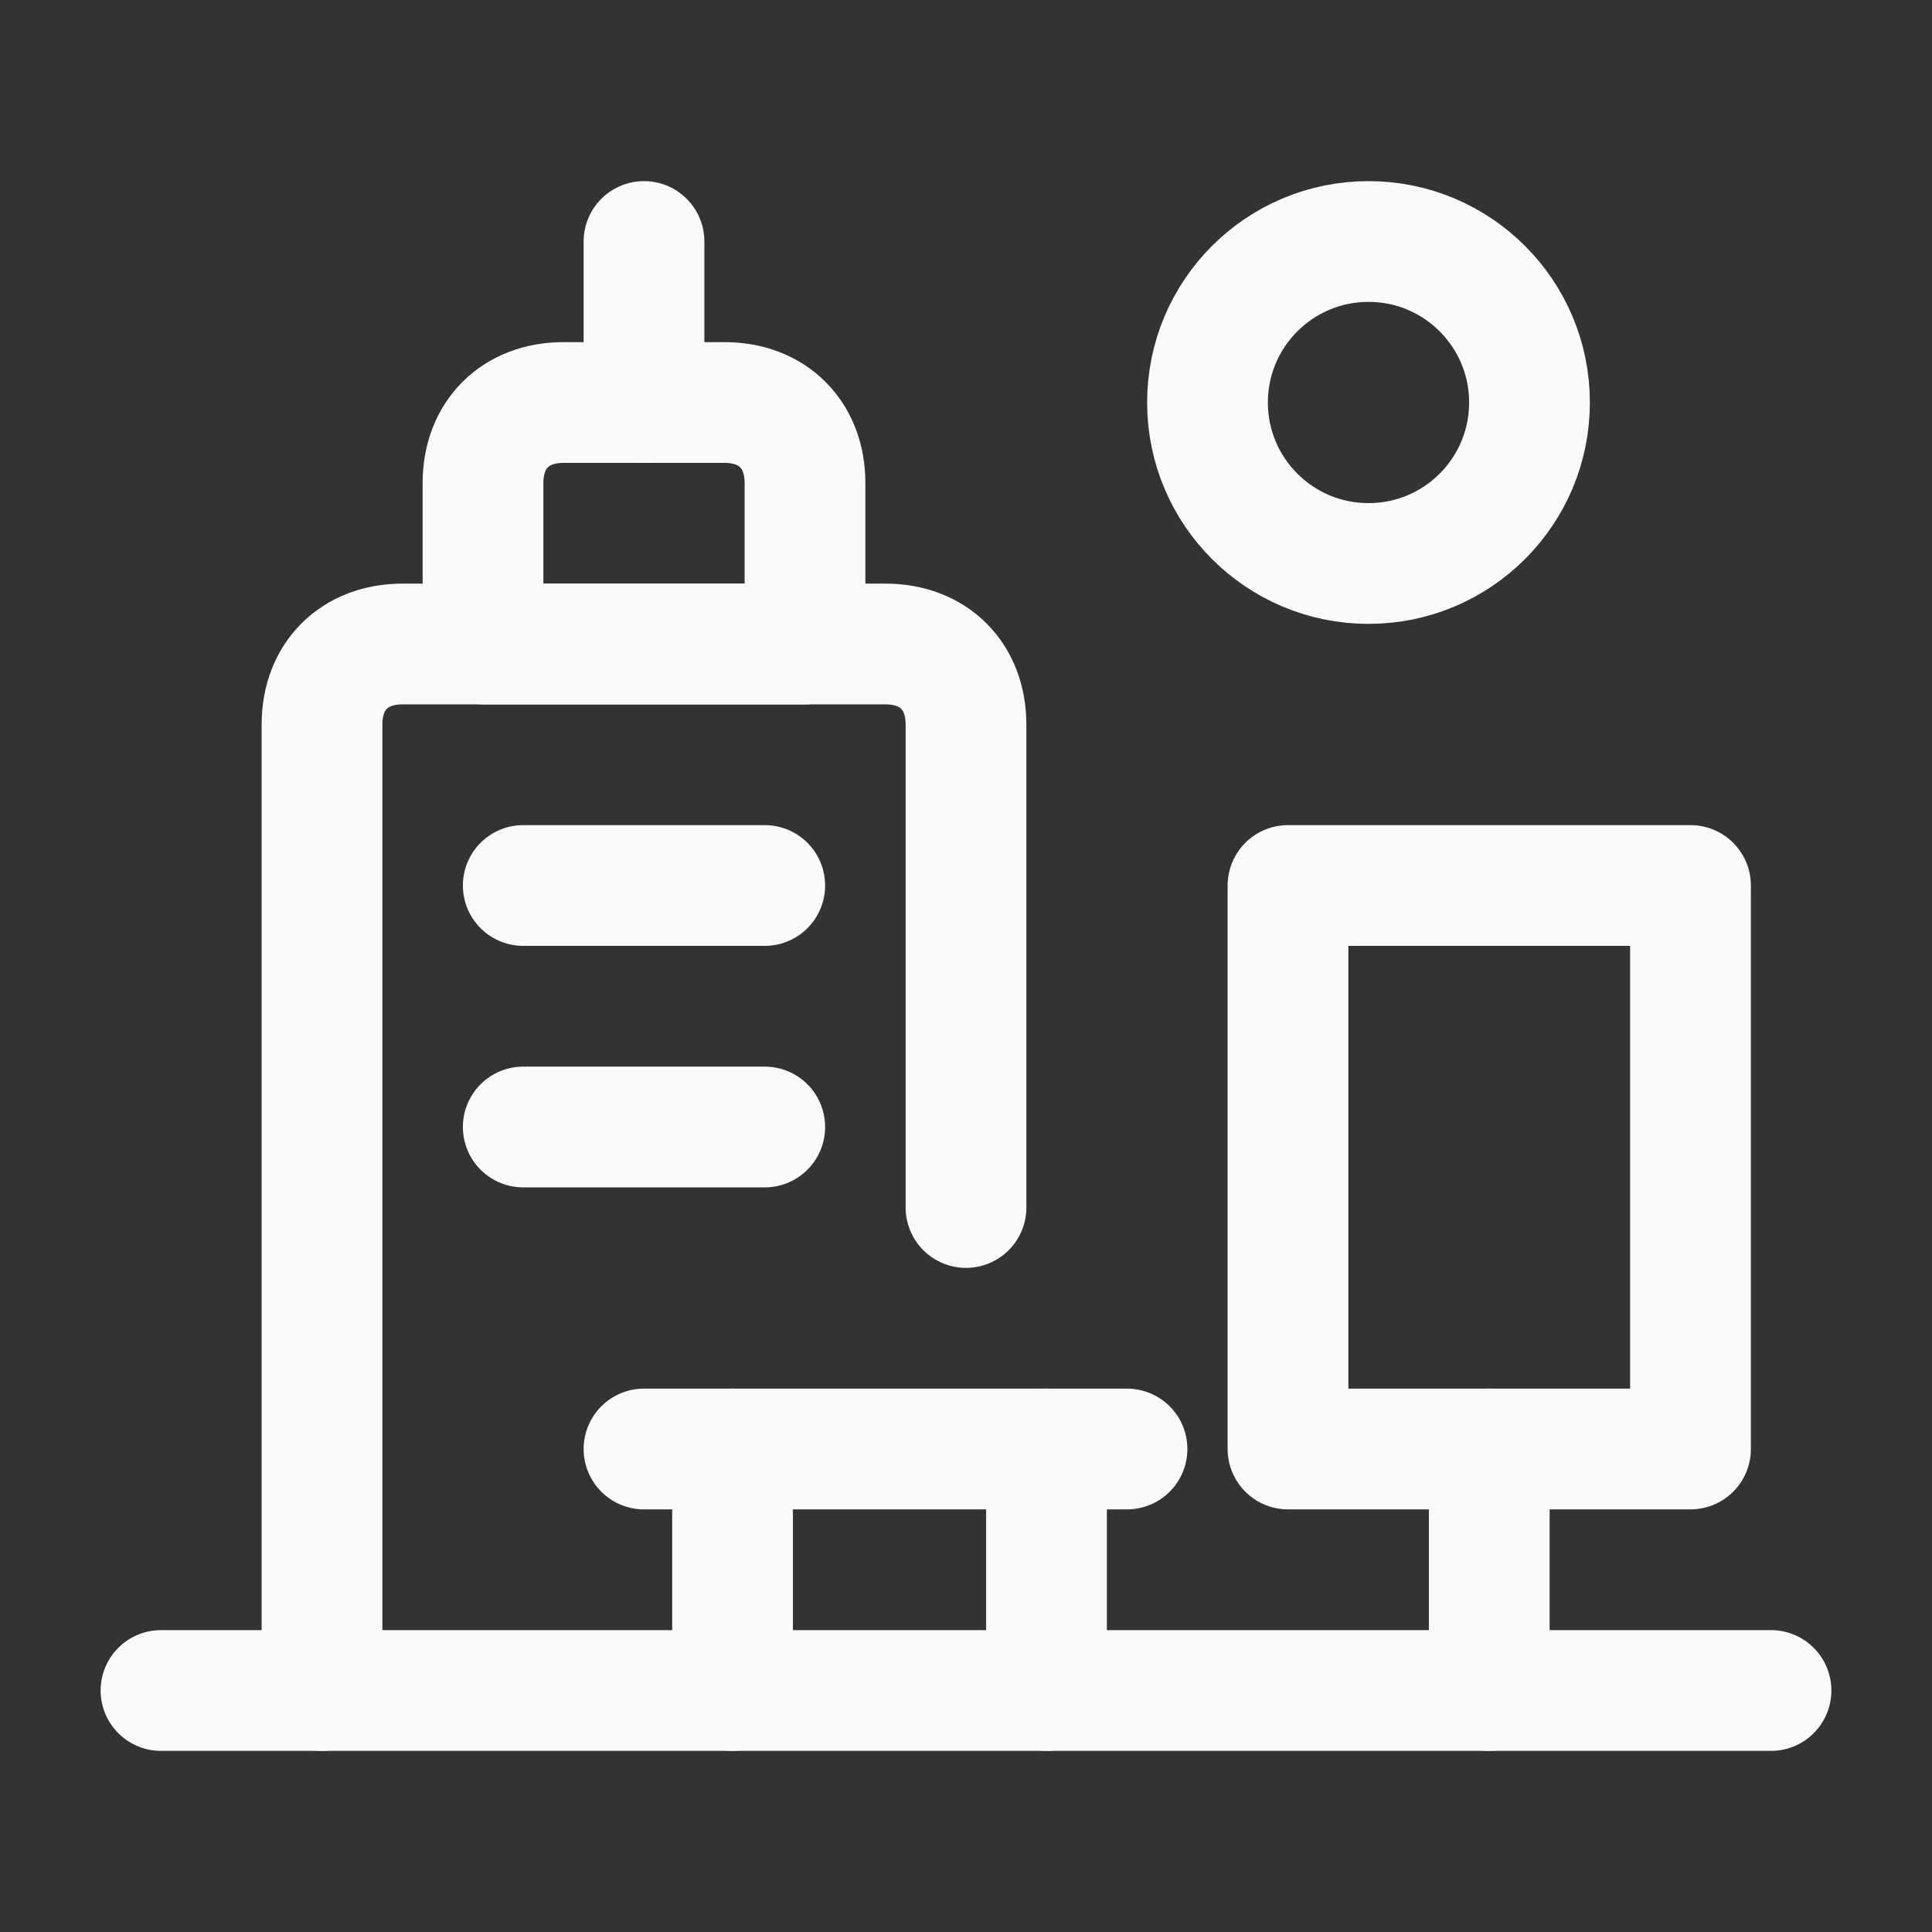
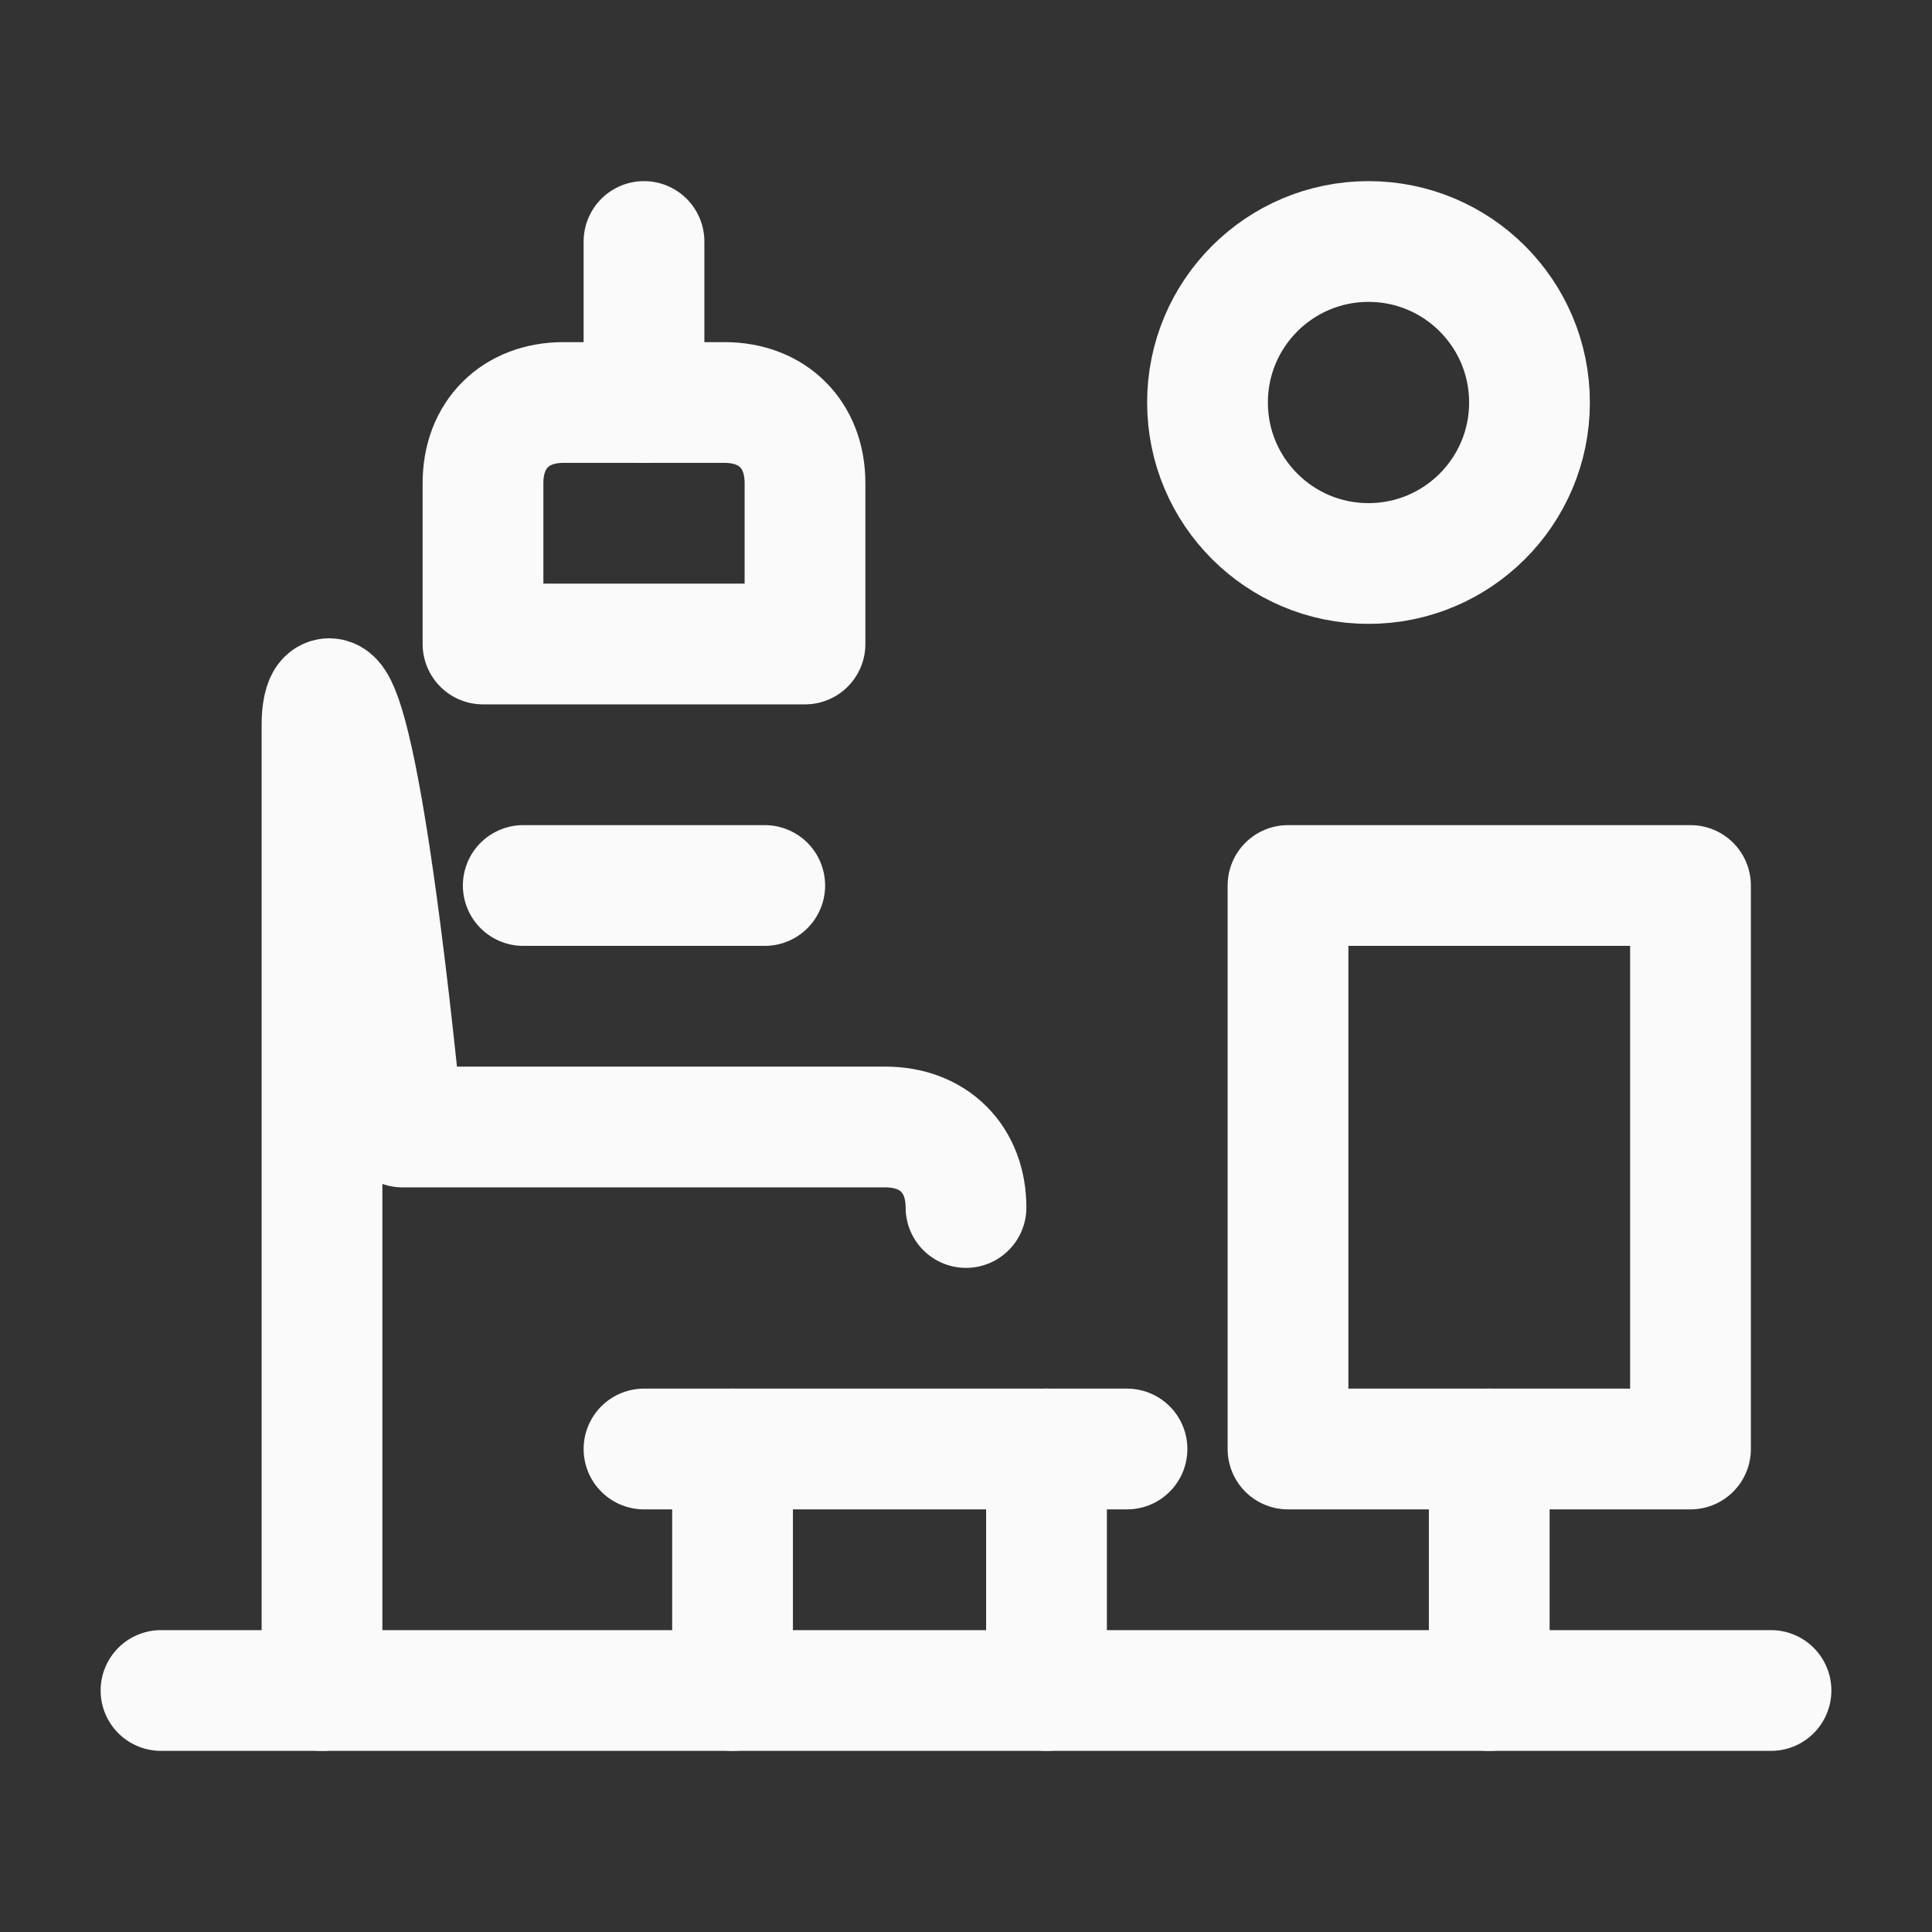
<svg xmlns="http://www.w3.org/2000/svg" version="1.1" id="Layer_1" x="0px" y="0px" viewBox="0 0 24 24" style="enable-background:new 0 0 24 24;" xml:space="preserve">
  <rect x="0" y="0" width="24" height="24" fill="#333333" stroke="none" />
  <style type="text/css">
	.st0{fill:none;}
	.st1{fill:none;stroke:#FAFAFA;stroke-width:1.5;stroke-linecap:round;stroke-linejoin:round;}
</style>
  <rect class="st0" width="24" height="24" />
  <path class="st1" d="M7,5h2l0,0c0.6,0,1,0.4,1,1v2H6V6l0,0C6,5.4,6.4,5,7,5z" />
  <line class="st1" x1="8" y1="3" x2="8" y2="5" />
-   <path class="st1" d="M12,15V9l0,0c0-0.6-0.4-1-1-1H5l0,0C4.4,8,4,8.4,4,9l0,0v12" />
+   <path class="st1" d="M12,15l0,0c0-0.6-0.4-1-1-1H5l0,0C4.4,8,4,8.4,4,9l0,0v12" />
  <line class="st1" x1="18.5" y1="18" x2="18.5" y2="21" />
  <rect x="16" y="11" class="st1" width="5" height="7" />
  <line class="st1" x1="8" y1="18" x2="14" y2="18" />
  <line class="st1" x1="9.1" y1="21" x2="9.1" y2="18" />
  <line class="st1" x1="13" y1="21" x2="13" y2="18" />
  <circle class="st1" cx="17" cy="5" r="2" />
-   <line class="st1" x1="6.5" y1="14" x2="9.5" y2="14" />
  <line class="st1" x1="6.5" y1="11" x2="9.5" y2="11" />
  <line class="st1" x1="22" y1="21" x2="2" y2="21" />
</svg>